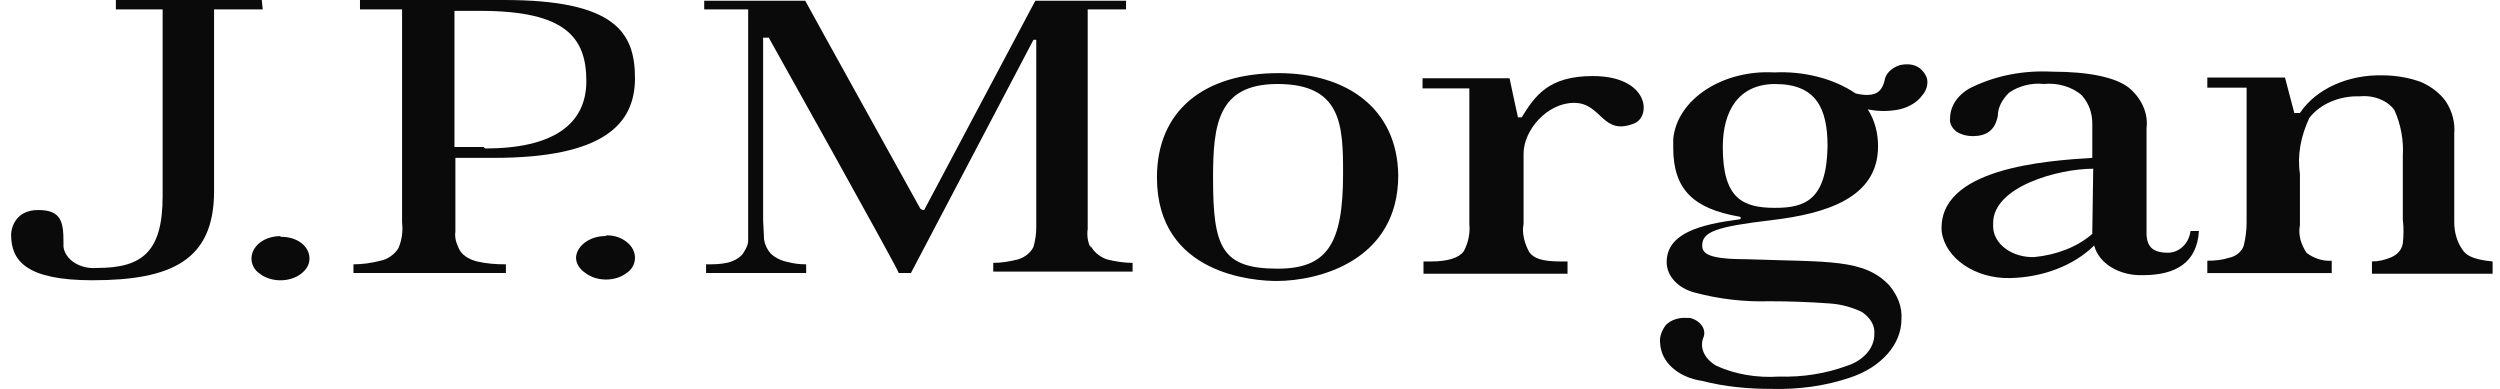
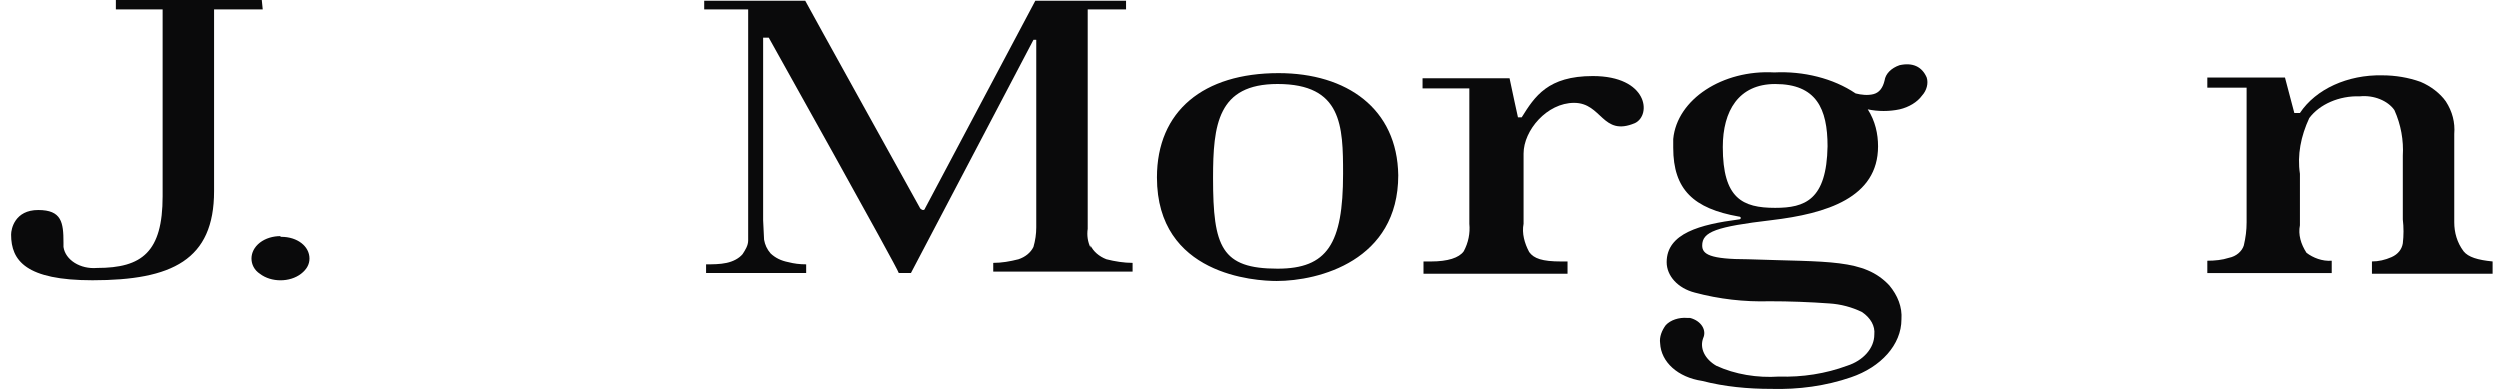
<svg xmlns="http://www.w3.org/2000/svg" width="135" height="21" viewBox="0 0 135 21" fill="none">
  <path d="M14.136 0H6.257V0.508H8.782V10.598C8.782 13.609 7.671 14.469 5.246 14.469C4.337 14.547 3.529 14.039 3.428 13.335C3.428 13.257 3.428 13.179 3.428 13.101C3.428 12.006 3.327 11.341 2.064 11.341C0.802 11.341 0.6 12.357 0.6 12.67C0.6 14.078 1.408 15.134 4.994 15.134C9.287 15.134 11.56 14.039 11.56 10.324V0.508H14.187L14.136 0Z" fill="#0A0A0B" />
  <path d="M15.146 12.75C14.742 12.75 14.338 12.867 14.035 13.102C13.732 13.337 13.58 13.649 13.58 13.962C13.58 14.275 13.732 14.588 14.035 14.784C14.338 15.018 14.742 15.136 15.146 15.136C15.55 15.136 15.954 15.018 16.257 14.784C16.56 14.549 16.712 14.275 16.712 13.962C16.712 13.297 16.055 12.789 15.196 12.789H15.146" fill="#0A0A0B" />
-   <path d="M32.673 12.748C31.865 12.748 31.158 13.257 31.107 13.882V13.921C31.107 14.234 31.309 14.547 31.613 14.742C31.916 14.977 32.32 15.095 32.724 15.095C33.128 15.095 33.532 14.977 33.835 14.742C34.138 14.547 34.289 14.234 34.289 13.921C34.289 13.608 34.138 13.296 33.835 13.061C33.532 12.826 33.178 12.709 32.774 12.709" fill="#0A0A0B" />
-   <path d="M27.218 0H19.439V0.508H21.712V12.006C21.763 12.475 21.712 12.944 21.51 13.413C21.308 13.726 20.955 14 20.551 14.078C20.096 14.195 19.591 14.274 19.086 14.274V14.743H27.319V14.274C26.763 14.274 26.258 14.235 25.753 14.117C25.299 14 24.945 13.765 24.793 13.453C24.642 13.14 24.541 12.827 24.591 12.514V8.525H26.662C32.622 8.525 34.289 6.687 34.289 4.223C34.289 1.76 33.228 0 27.218 0ZM26.107 7.939H24.541V0.587H25.955C30.551 0.587 31.663 2.034 31.663 4.38C31.663 6.726 29.844 8.017 26.208 8.017" fill="#0A0A0B" />
  <path d="M58.888 13.374C58.736 13.061 58.685 12.71 58.736 12.357V0.508H60.807V0.039H55.907L49.947 11.262C49.947 11.302 49.897 11.341 49.846 11.341C49.796 11.341 49.745 11.302 49.695 11.262C49.695 11.262 43.533 0.156 43.482 0.039H38.027V0.508H40.401V12.983C40.401 13.257 40.25 13.492 40.098 13.726C39.896 13.961 39.593 14.117 39.24 14.195C38.886 14.274 38.482 14.274 38.128 14.274V14.743H43.533V14.274C43.179 14.274 42.876 14.235 42.573 14.156C42.169 14.078 41.866 13.922 41.614 13.687C41.411 13.453 41.31 13.218 41.26 12.944L41.209 11.888V2.033H41.513C41.513 2.033 48.533 14.586 48.533 14.743H49.19L55.806 2.151H55.958V12.279C55.958 12.631 55.907 12.983 55.806 13.335C55.655 13.648 55.352 13.883 54.998 14C54.544 14.117 54.089 14.195 53.635 14.195V14.665H61.16V14.195C60.706 14.195 60.201 14.117 59.746 14C59.342 13.844 59.039 13.57 58.888 13.257" fill="#0A0A0B" />
  <path d="M69.041 3.949C65 3.949 62.475 5.983 62.475 9.581C62.475 14.86 67.778 15.173 68.94 15.173C71.213 15.173 75.506 14.078 75.506 9.463C75.455 5.865 72.728 3.949 69.041 3.949ZM68.99 14.508C65.96 14.508 65.505 13.335 65.505 9.62C65.505 6.726 65.758 4.536 68.99 4.536C72.475 4.536 72.526 6.804 72.526 9.385C72.526 13.178 71.667 14.508 68.99 14.508Z" fill="#0A0A0B" />
  <path d="M86.011 4.107C83.587 4.107 82.879 5.202 82.172 6.336H81.97C81.97 6.336 81.617 4.733 81.516 4.225H76.818V4.772H79.344V12.085C79.394 12.594 79.293 13.102 79.041 13.571C78.788 13.923 78.182 14.119 77.273 14.119H76.869V14.783H84.647V14.119H84.294C83.284 14.119 82.829 13.962 82.576 13.61C82.324 13.141 82.172 12.594 82.273 12.085V8.292C82.273 7.04 83.536 5.554 85.001 5.554C86.516 5.554 86.516 7.392 88.284 6.649C89.193 6.219 88.991 4.107 86.011 4.107Z" fill="#0A0A0B" />
-   <path d="M117.075 13.647C116.216 13.647 115.964 13.295 115.913 12.708V6.921C116.014 6.139 115.66 5.317 114.953 4.731C114.246 4.183 112.832 3.87 110.812 3.87C109.296 3.792 107.832 4.066 106.518 4.692C105.761 5.044 105.306 5.708 105.306 6.373C105.256 6.647 105.407 6.921 105.66 7.116C105.912 7.273 106.215 7.351 106.518 7.351C107.276 7.351 107.731 7.038 107.882 6.256C107.882 5.787 108.135 5.356 108.488 5.005C108.993 4.653 109.7 4.457 110.357 4.535C111.115 4.457 111.923 4.692 112.428 5.161C112.832 5.63 112.984 6.139 112.984 6.686V8.524C110.509 8.681 104.599 9.072 104.852 12.513C105.054 13.96 106.67 15.055 108.539 15.016C110.307 14.977 111.973 14.351 113.085 13.256C113.337 14.234 114.448 14.898 115.711 14.859C117.529 14.859 118.641 14.155 118.742 12.474H118.287C118.186 13.256 117.58 13.647 117.075 13.647ZM112.984 12.513C112.984 12.552 112.984 12.552 112.984 12.591V12.63C112.175 13.334 111.064 13.764 109.852 13.882C108.69 13.921 107.68 13.217 107.63 12.278C107.63 12.2 107.63 12.122 107.63 12.044C107.63 10.088 111.115 9.111 113.034 9.111L112.984 12.513Z" fill="#0A0A0B" />
  <path d="M133.035 13.571C132.681 13.101 132.53 12.554 132.53 12.006V7.235C132.58 6.61 132.429 6.023 132.075 5.476C131.772 5.045 131.267 4.654 130.711 4.42C130.055 4.185 129.348 4.068 128.64 4.068C126.772 4.029 125.054 4.811 124.196 6.101H123.893L123.388 4.185H119.195V4.733H121.317V12.006C121.317 12.437 121.266 12.828 121.165 13.258C121.064 13.571 120.761 13.844 120.357 13.923C120.003 14.04 119.599 14.079 119.195 14.079V14.744H125.913V14.079C125.408 14.118 124.903 13.923 124.549 13.649C124.246 13.18 124.095 12.671 124.196 12.163V9.386C124.044 8.369 124.246 7.353 124.701 6.375C125.256 5.632 126.317 5.163 127.428 5.202C128.186 5.124 128.944 5.437 129.297 5.945C129.651 6.727 129.802 7.587 129.752 8.409V11.85C129.802 12.28 129.802 12.71 129.752 13.14C129.701 13.453 129.499 13.727 129.146 13.883C128.792 14.04 128.438 14.118 128.085 14.118V14.783H134.601V14.118C133.792 14.04 133.287 13.883 133.035 13.571Z" fill="#0A0A0B" />
  <path d="M102.577 3.52C102.122 3.676 101.819 3.989 101.769 4.341C101.668 4.771 101.466 5.006 101.163 5.084C100.859 5.162 100.506 5.123 100.203 5.045C98.991 4.224 97.374 3.833 95.809 3.911C93.031 3.755 90.556 5.358 90.354 7.509C90.354 7.665 90.354 7.822 90.354 7.978C90.354 10.246 91.465 11.263 93.889 11.693C94.041 11.693 94.041 11.85 93.889 11.85C91.818 12.123 90 12.592 90 14.157C90 14.9 90.606 15.565 91.515 15.799C92.829 16.151 94.192 16.308 95.556 16.268C96.617 16.268 97.728 16.308 98.789 16.386C99.395 16.425 100.001 16.581 100.556 16.855C101.011 17.168 101.264 17.598 101.213 18.067C101.213 18.81 100.607 19.475 99.748 19.749C98.587 20.179 97.324 20.375 96.061 20.335C94.899 20.414 93.687 20.218 92.677 19.749C92.071 19.397 91.768 18.81 91.97 18.263C92.172 17.833 91.869 17.324 91.263 17.168H91.111C90.657 17.129 90.202 17.285 89.95 17.559C89.748 17.833 89.596 18.185 89.647 18.537C89.697 19.553 90.606 20.375 91.919 20.57C93.132 20.883 94.394 21 95.657 21C97.122 21.04 98.587 20.844 99.95 20.375C101.567 19.827 102.678 18.615 102.678 17.246C102.728 16.581 102.476 15.956 102.021 15.408C100.657 13.961 98.738 14.157 94.394 14C92.323 14 91.919 13.727 91.919 13.257C91.919 12.514 92.677 12.241 95.657 11.889C98.637 11.537 101.415 10.676 101.415 7.9C101.415 7.235 101.264 6.531 100.859 5.905C101.415 6.023 102.021 6.023 102.577 5.905C103.082 5.788 103.536 5.514 103.789 5.162C104.042 4.889 104.143 4.498 104.042 4.185C103.789 3.598 103.284 3.363 102.577 3.52ZM95.859 11.224C94.091 11.224 93.031 10.715 93.031 7.939C93.031 5.984 93.889 4.537 95.859 4.537C98.082 4.537 98.688 5.866 98.688 7.9C98.637 10.794 97.475 11.224 95.859 11.224Z" fill="#0A0A0B" />
</svg>